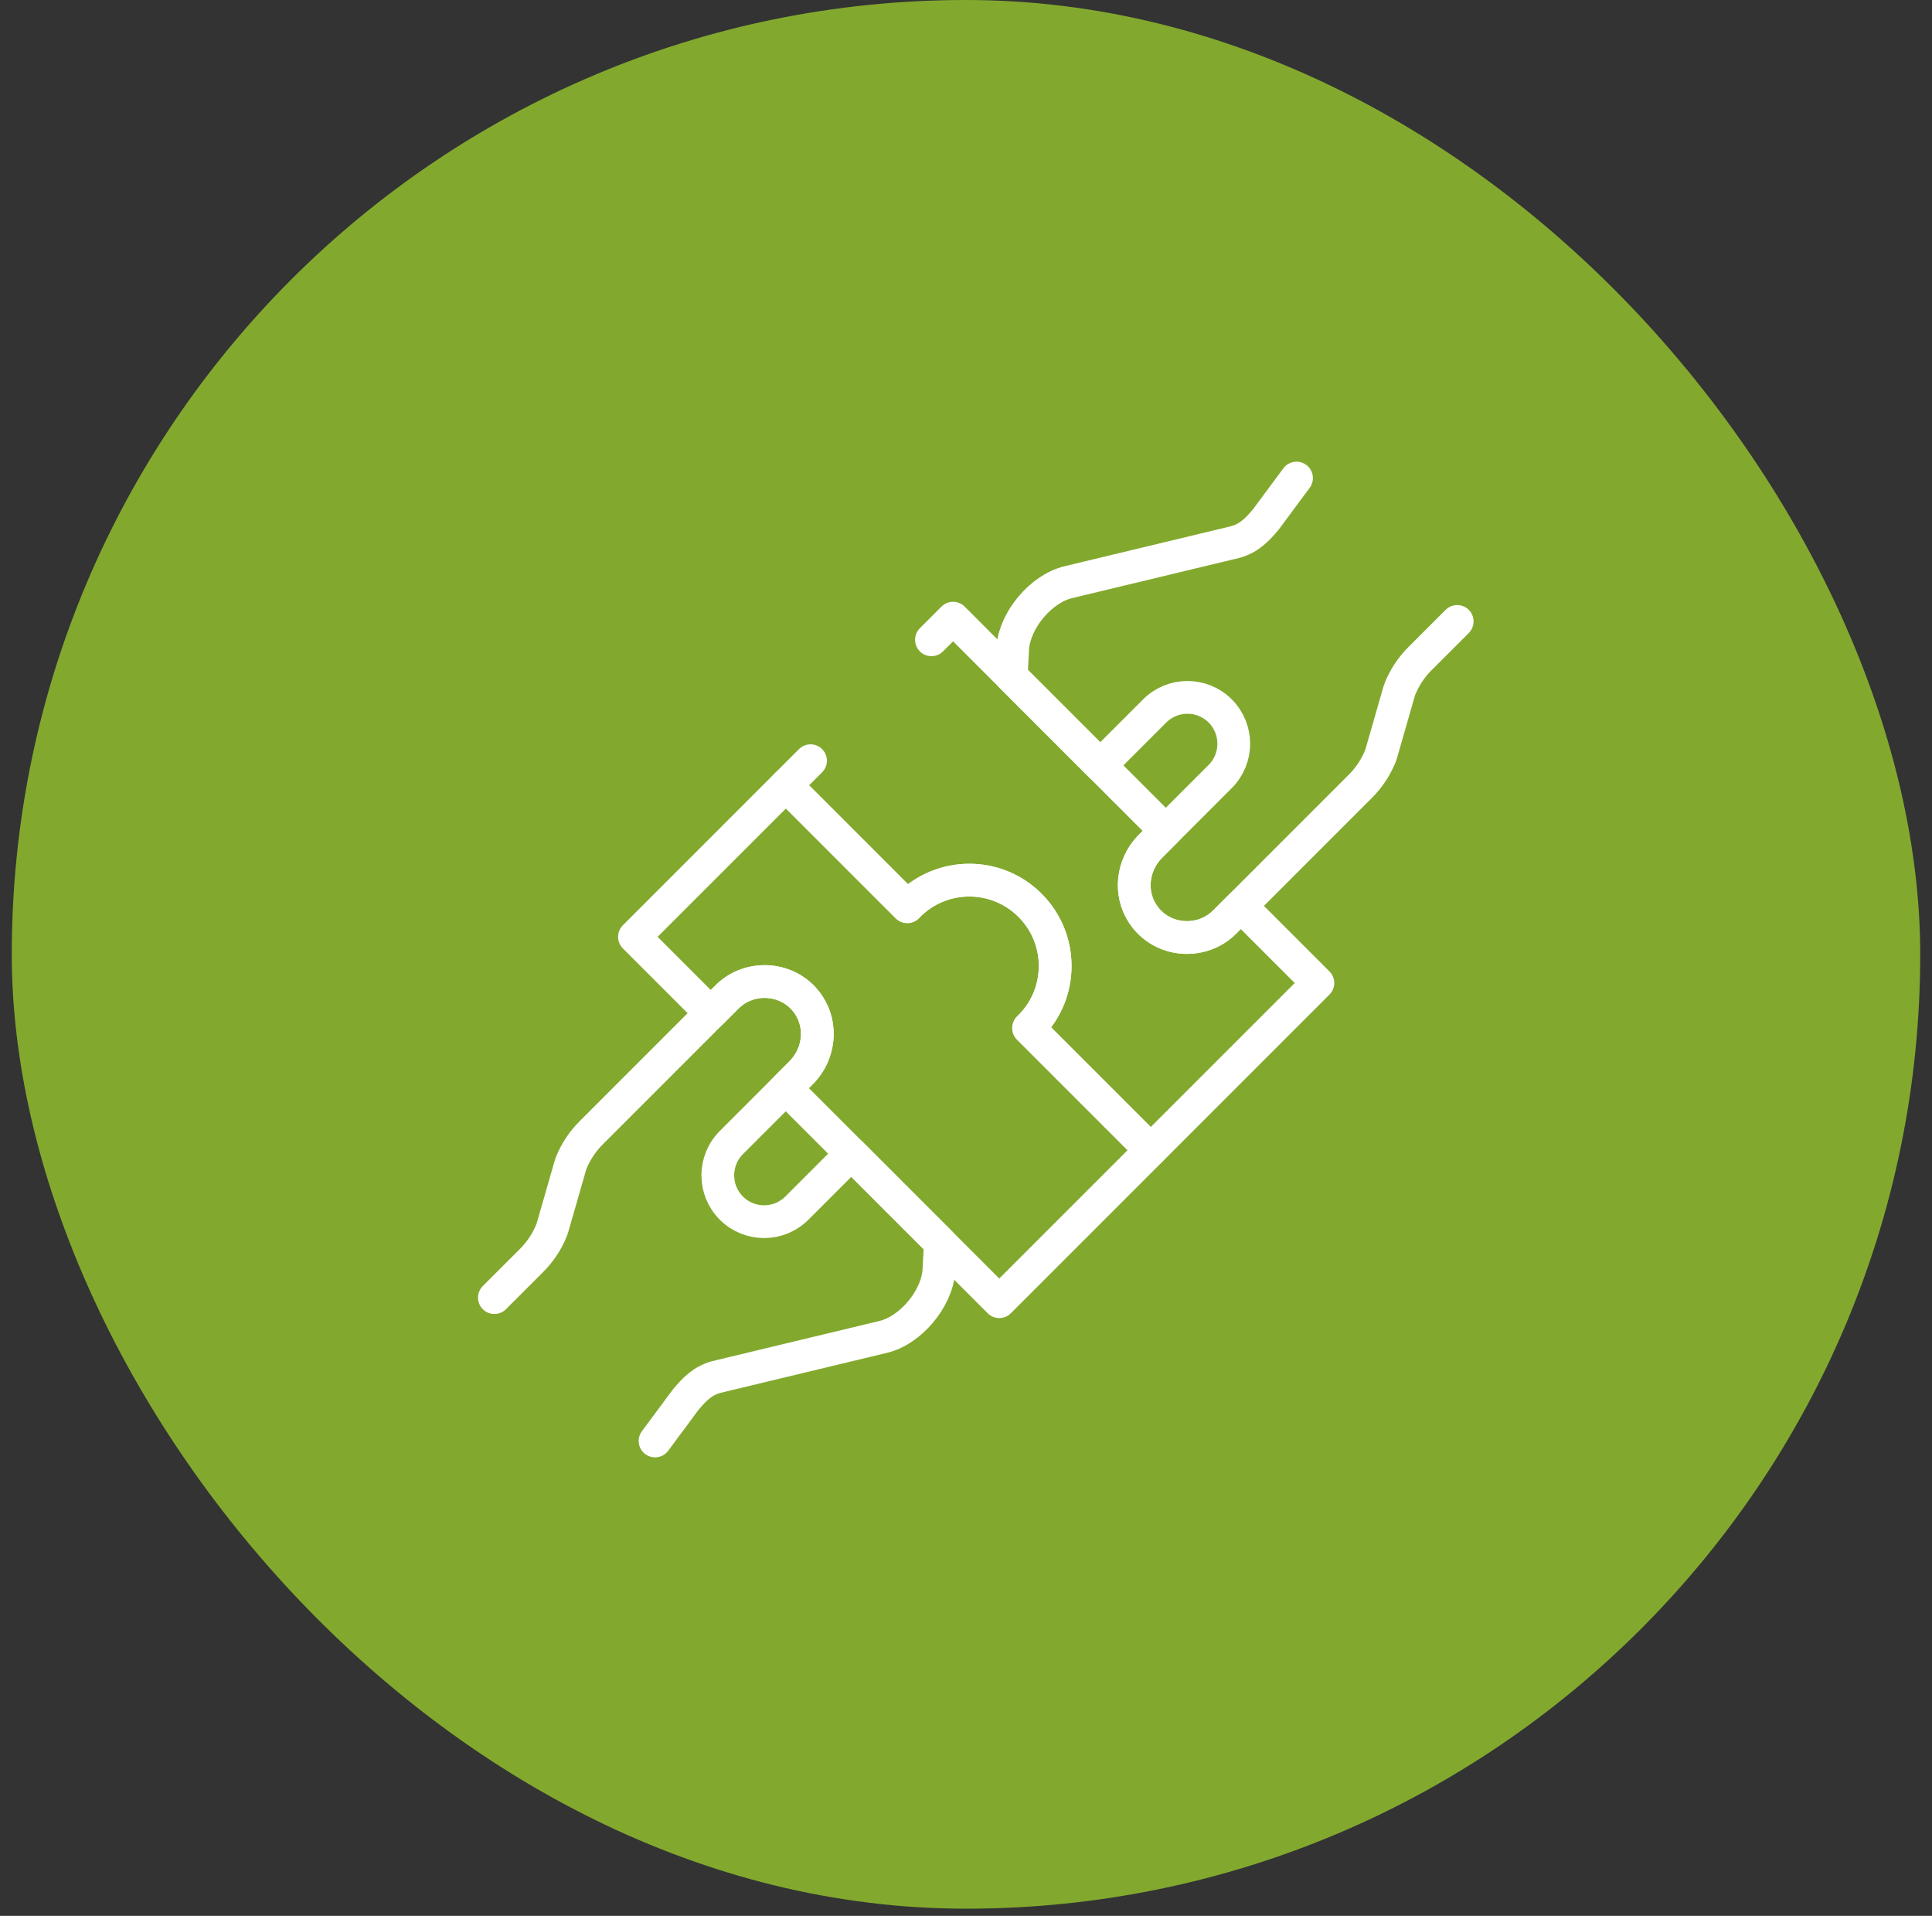
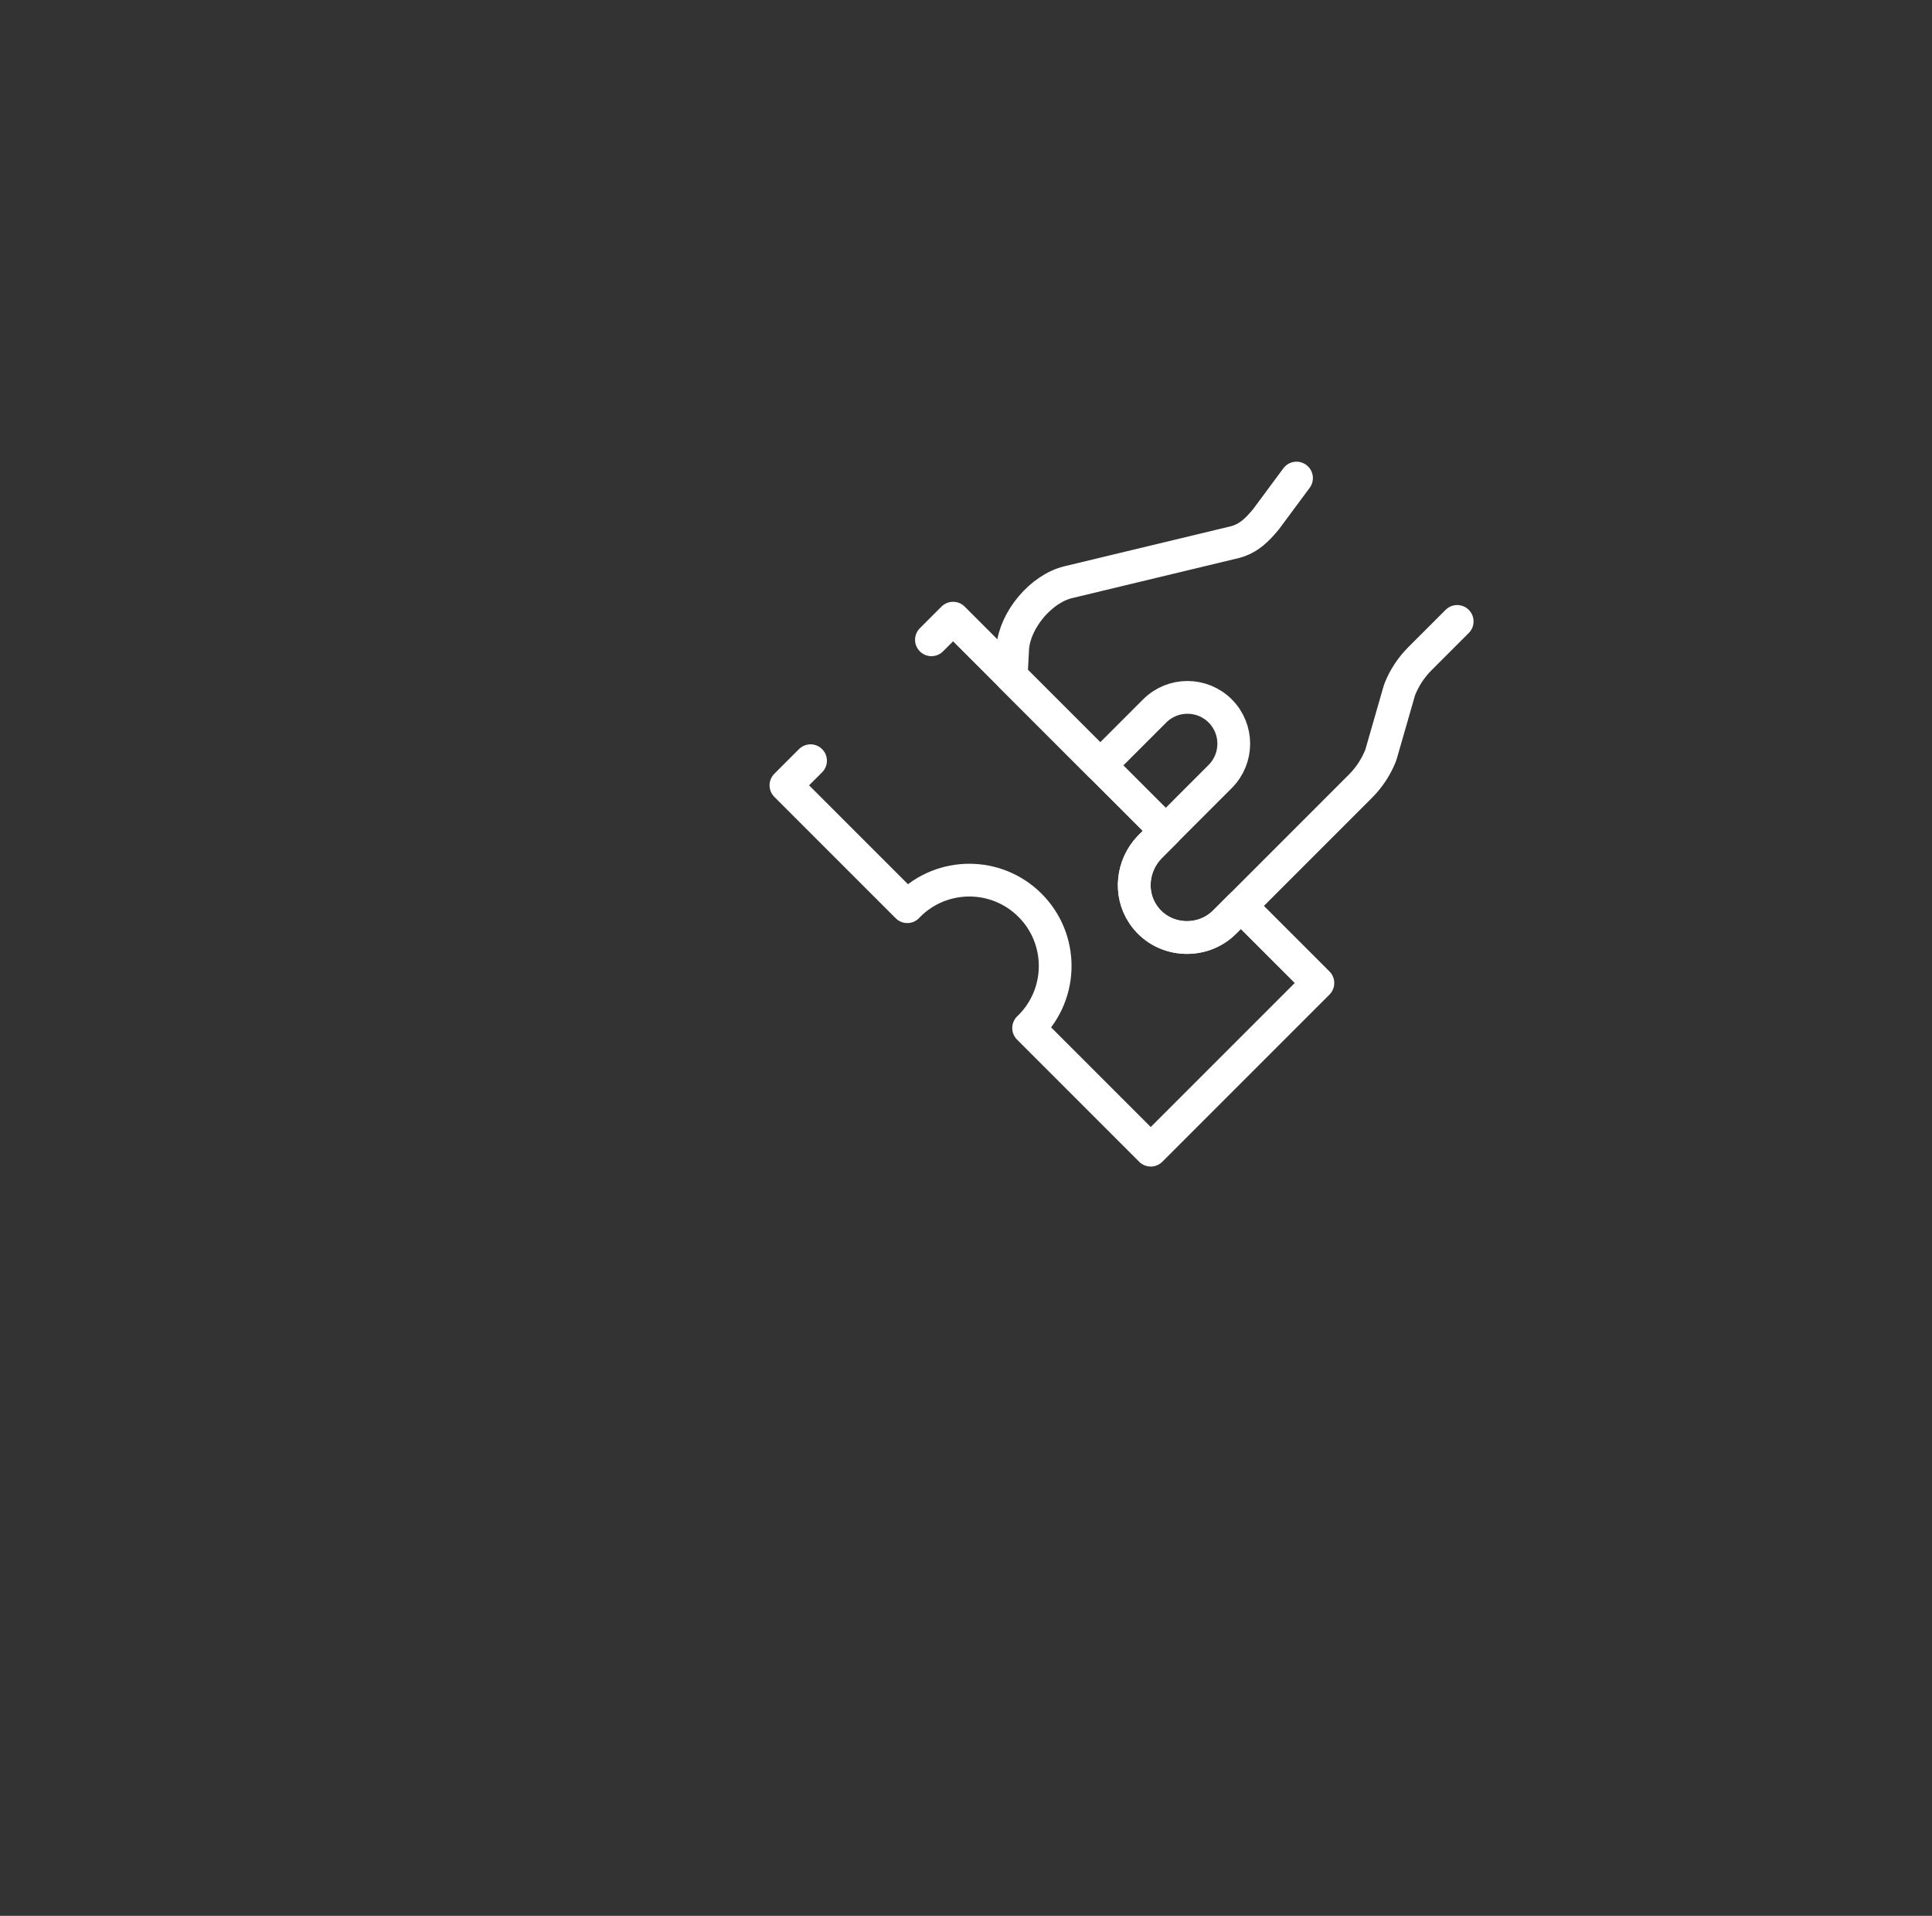
<svg xmlns="http://www.w3.org/2000/svg" width="118" height="117" viewBox="0 0 118 117" fill="none">
  <rect x="0" y="0" width="118" height="117" fill="#333333" stroke="none" />
-   <rect x="0.719" width="116.562" height="116.562" rx="58.281" fill="#82A92E" />
-   <path d="M30.195 79.245L32.472 76.969C32.998 76.443 33.412 75.816 33.689 75.129C33.708 75.084 33.722 75.037 33.737 74.993L34.839 71.16C34.852 71.112 34.869 71.067 34.886 71.02C35.166 70.334 35.58 69.706 36.104 69.183L44.408 60.878C45.812 59.475 48.255 59.654 49.394 61.378C50.237 62.65 50.039 64.34 48.996 65.444L48.929 65.512C48.929 65.512 48.541 65.9 47.991 66.452C46.976 67.466 45.404 69.038 44.668 69.777C43.565 70.882 43.565 72.673 44.669 73.778C45.775 74.884 47.567 74.883 48.671 73.778L51.995 70.454L57.433 75.894L57.341 77.643C57.195 79.355 55.609 81.241 53.954 81.641L43.739 84.096C42.911 84.326 42.41 84.84 41.876 85.481L40.008 88" stroke="white" stroke-width="2" stroke-miterlimit="10" stroke-linecap="round" stroke-linejoin="round" />
-   <path d="M70.284 70.241L61.032 79.493L47.991 66.453C48.541 65.901 48.929 65.513 48.929 65.513L48.997 65.445C50.04 64.341 50.236 62.65 49.394 61.379C48.255 59.655 45.812 59.476 44.408 60.88L43.413 61.874L38.75 57.212L48.002 47.959L55.415 55.372C55.442 55.343 55.468 55.313 55.496 55.285C57.543 53.238 60.864 53.239 62.911 55.286C64.958 57.334 64.958 60.653 62.911 62.7C62.883 62.728 62.853 62.754 62.825 62.782L70.284 70.241Z" stroke="white" stroke-width="2" stroke-miterlimit="10" stroke-linecap="round" stroke-linejoin="round" />
  <path d="M49.505 46.456L48.002 47.959L55.415 55.371C55.442 55.342 55.468 55.312 55.496 55.285C57.543 53.237 60.863 53.238 62.911 55.285C64.958 57.333 64.958 60.652 62.911 62.699C62.883 62.727 62.853 62.753 62.825 62.781L70.284 70.24L80.492 60.032L75.782 55.322L74.787 56.317C73.383 57.721 70.94 57.541 69.801 55.817C68.959 54.546 69.155 52.856 70.198 51.751L70.266 51.684C70.266 51.684 70.654 51.296 71.204 50.744L58.211 37.751L56.889 39.072" stroke="white" stroke-width="2" stroke-miterlimit="10" stroke-linecap="round" stroke-linejoin="round" />
  <path d="M89 37.95L86.723 40.227C86.197 40.753 85.784 41.379 85.506 42.067C85.487 42.112 85.473 42.159 85.459 42.203L84.357 46.036C84.344 46.084 84.327 46.129 84.309 46.176C84.029 46.862 83.616 47.489 83.091 48.013L74.788 56.317C73.383 57.72 70.94 57.541 69.801 55.818C68.959 54.546 69.156 52.856 70.199 51.752L70.266 51.683C70.266 51.683 70.655 51.296 71.204 50.744C72.219 49.729 73.791 48.157 74.527 47.419C75.63 46.313 75.63 44.523 74.526 43.417C73.42 42.312 71.629 42.313 70.524 43.417L67.2 46.741L61.762 41.302L61.854 39.553C62 37.84 63.586 35.954 65.242 35.555L75.456 33.1C76.284 32.869 76.785 32.355 77.319 31.715L79.187 29.195" stroke="white" stroke-width="2" stroke-miterlimit="10" stroke-linecap="round" stroke-linejoin="round" />
</svg>